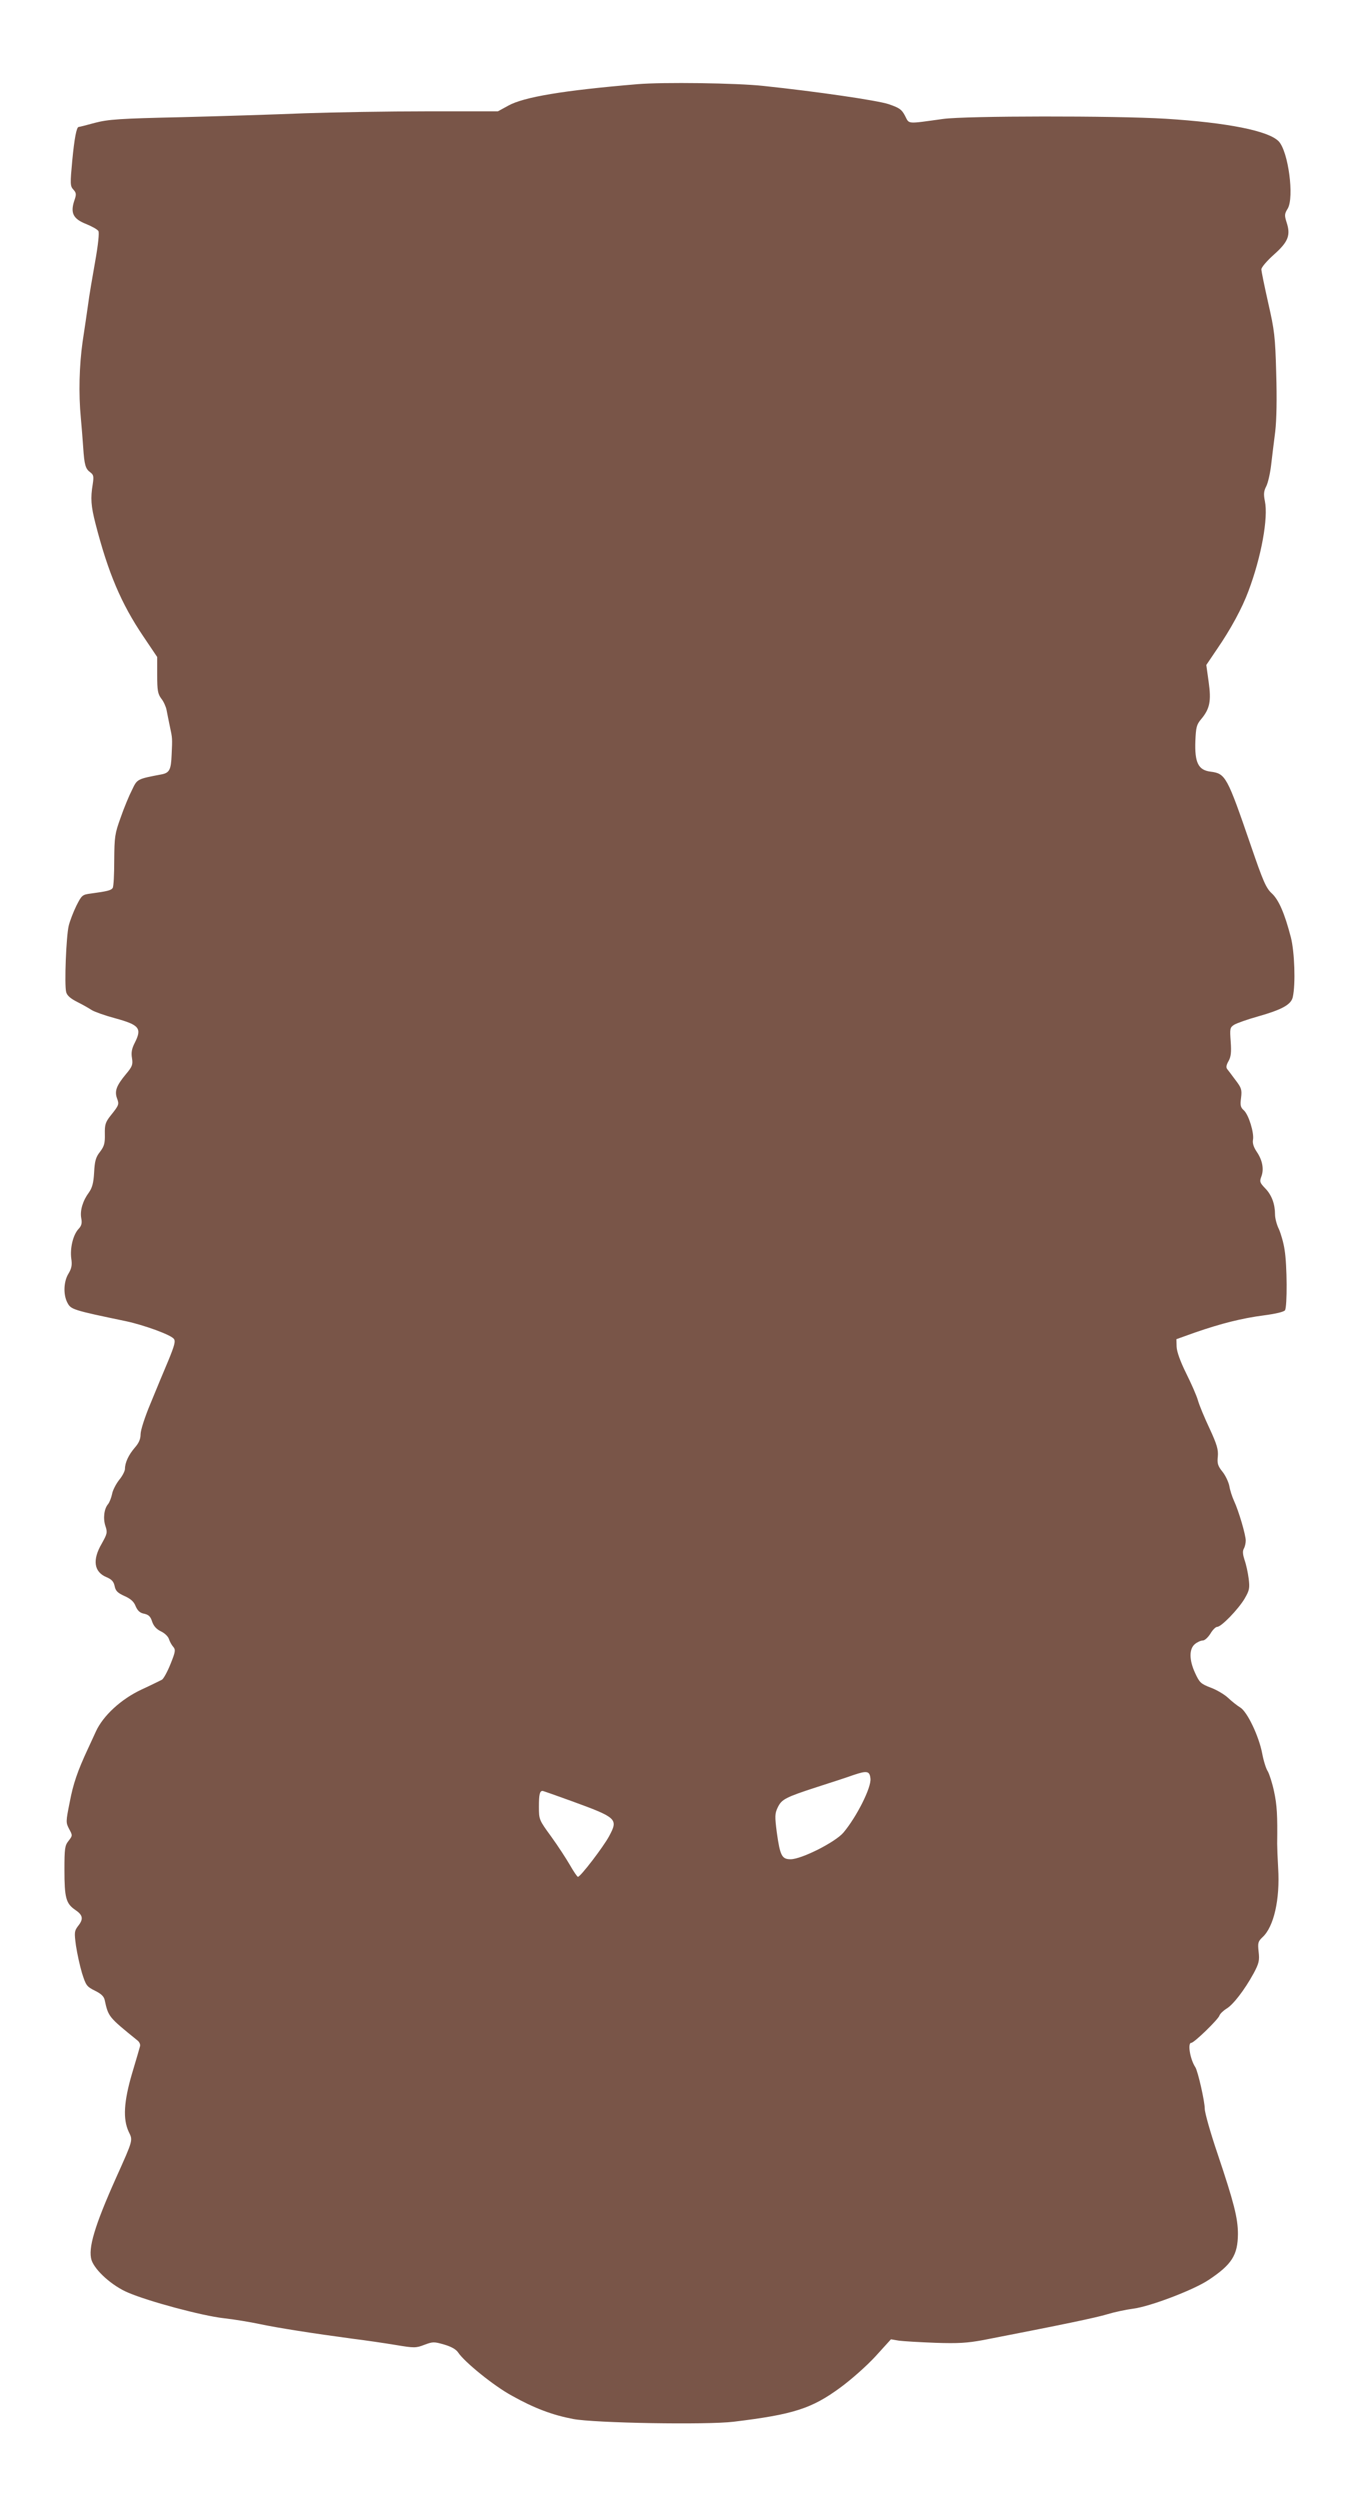
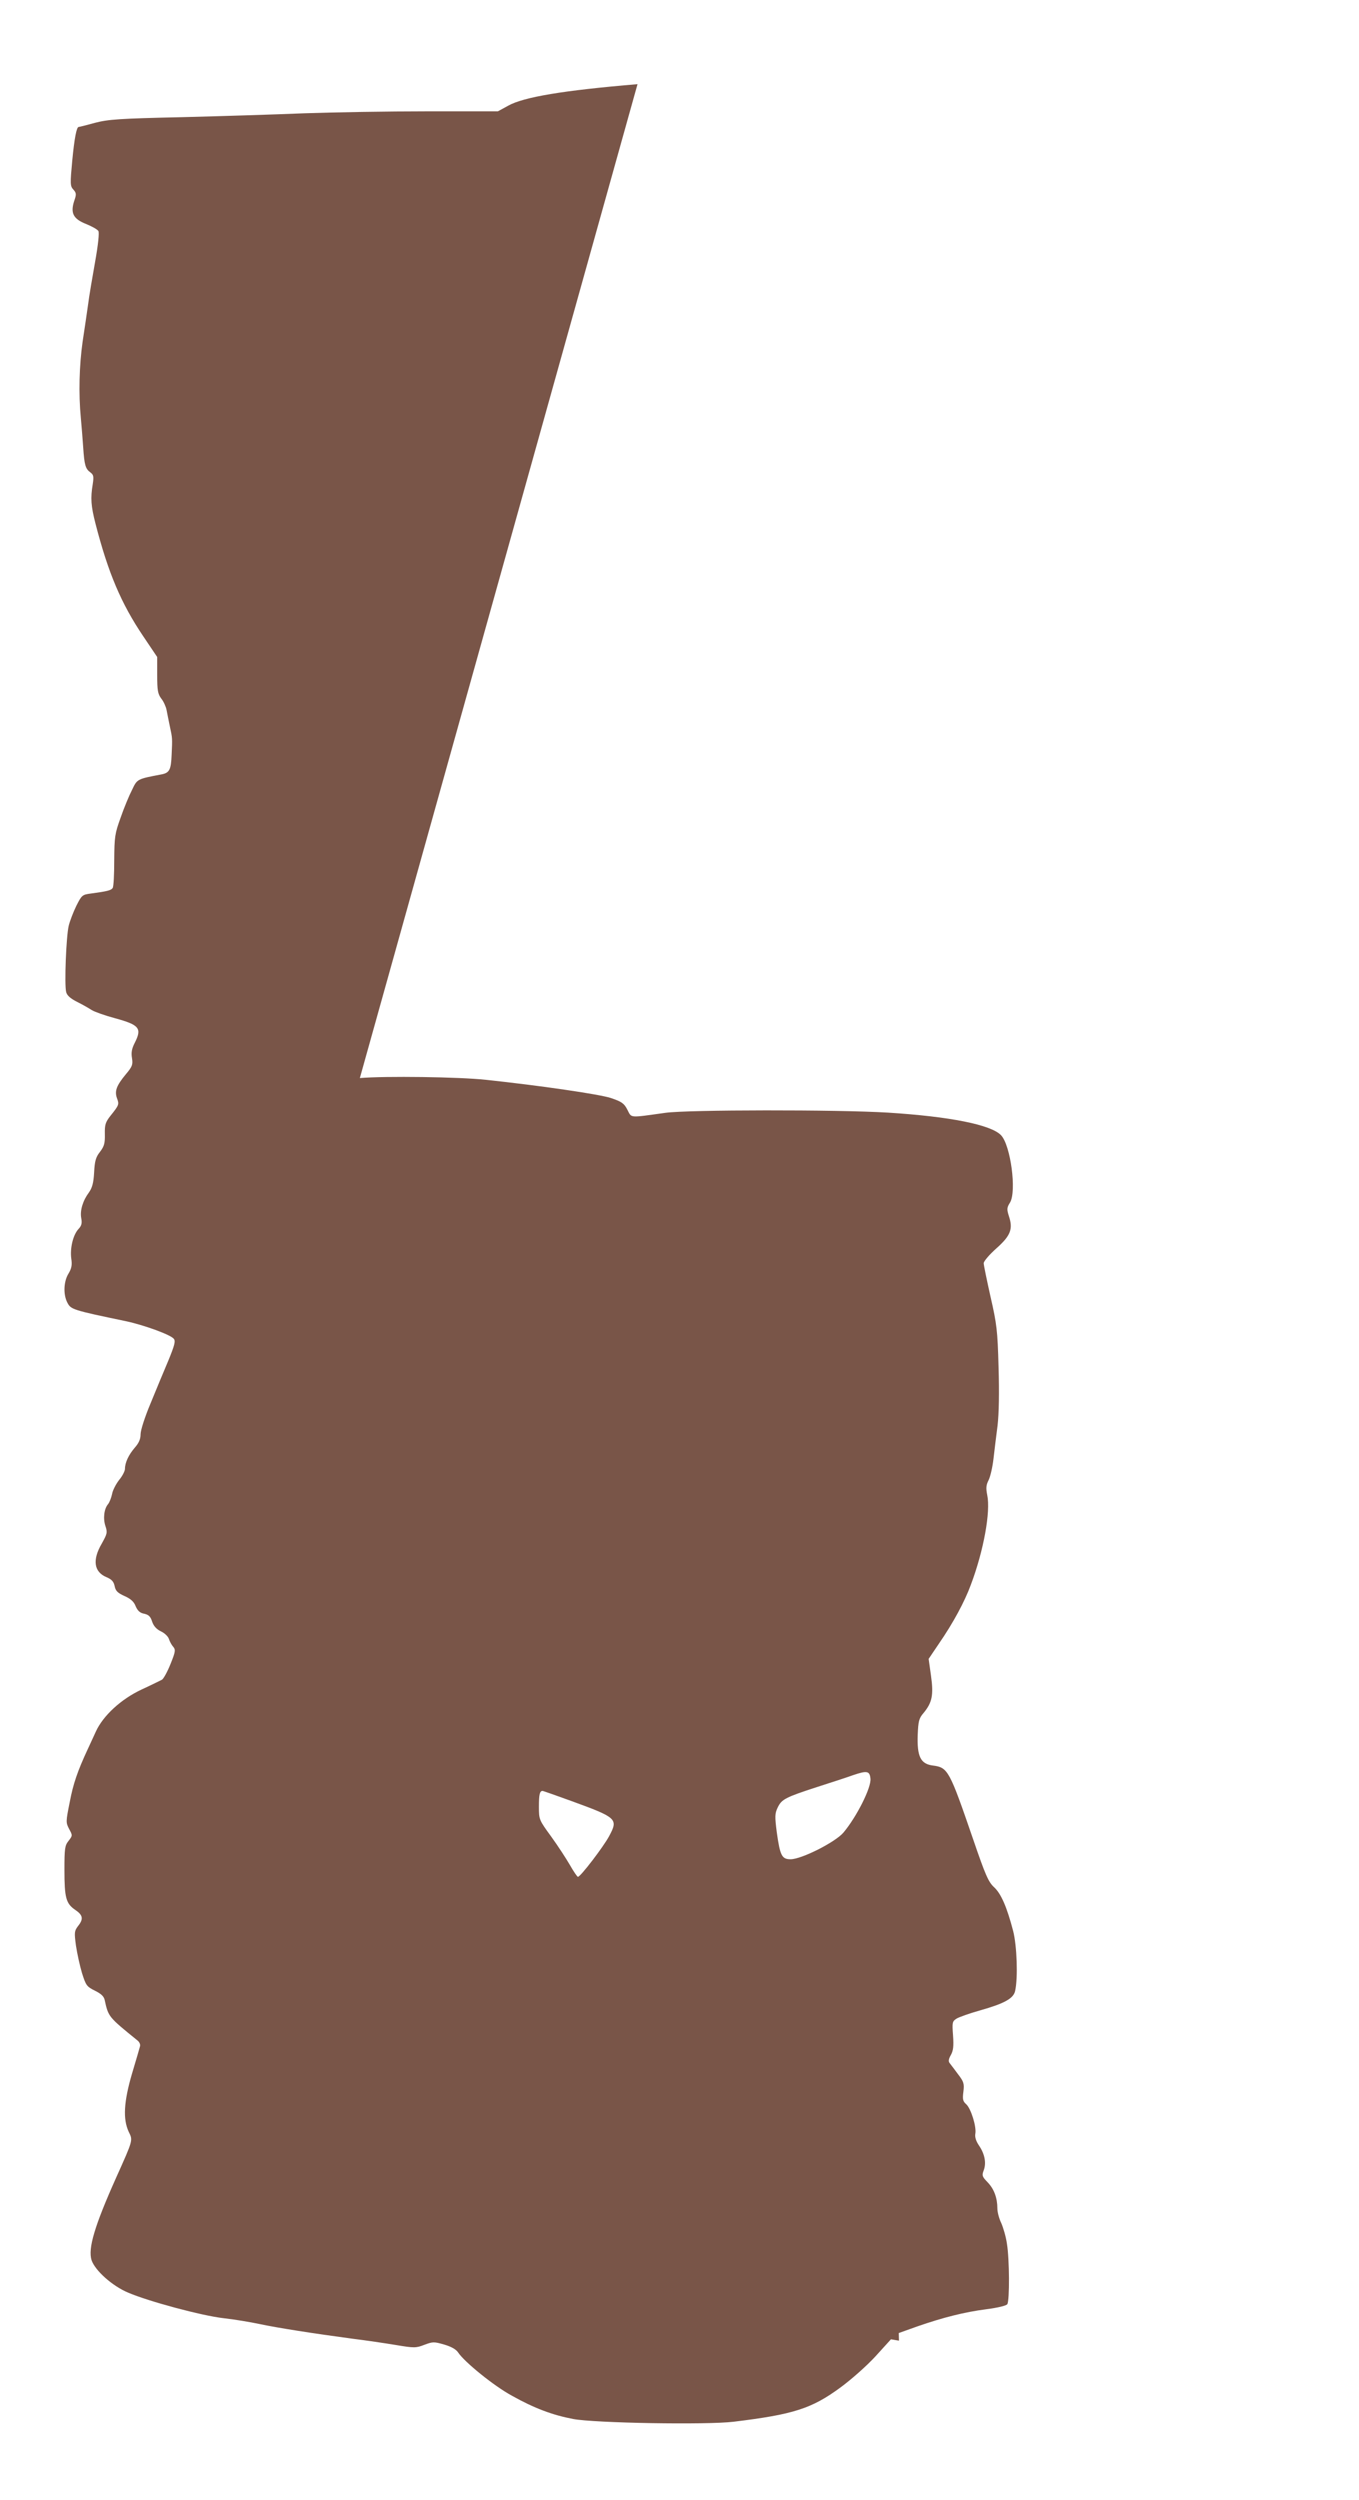
<svg xmlns="http://www.w3.org/2000/svg" version="1.0" width="696pt" height="1280pt" viewBox="0 0 696 1280" preserveAspectRatio="xMidYMid meet">
  <g transform="translate(0,1280) scale(0.1,-0.1)" fill="#795548" stroke="none">
-     <path d="M3265 12369 c-382 -32 -583 -66 -662 -110 l-53 -29 -362 0 c-200 0 -482 -5 -628 -10 -146 -6 -429 -15 -630 -20 -318 -7 -375 -11 -444 -29 -43 -12 -80 -21 -83 -21 -11 0 -22 -58 -33 -173 -11 -118 -11 -130 6 -148 15 -17 16 -24 4 -58 -20 -62 -5 -92 61 -118 30 -12 58 -28 63 -36 5 -8 -1 -69 -17 -158 -14 -79 -31 -178 -36 -219 -6 -41 -18 -127 -28 -190 -17 -121 -21 -265 -9 -390 4 -41 9 -109 12 -150 6 -92 12 -111 37 -129 16 -12 18 -20 12 -60 -12 -72 -9 -112 14 -202 65 -252 131 -409 246 -579 l70 -104 0 -92 c0 -78 3 -97 21 -121 12 -15 24 -42 27 -58 3 -17 11 -55 17 -85 13 -60 13 -59 9 -145 -3 -76 -11 -92 -51 -100 -126 -24 -125 -23 -152 -80 -15 -29 -41 -92 -58 -141 -30 -83 -32 -98 -33 -219 0 -71 -3 -135 -8 -142 -8 -12 -29 -17 -110 -28 -46 -6 -48 -8 -76 -63 -15 -31 -33 -77 -39 -102 -13 -53 -23 -304 -13 -340 4 -17 22 -33 56 -50 28 -14 61 -33 75 -42 14 -9 68 -28 120 -42 124 -34 138 -51 100 -126 -15 -29 -19 -50 -14 -78 5 -33 2 -43 -31 -82 -48 -58 -59 -86 -46 -123 12 -32 11 -35 -33 -90 -26 -33 -30 -46 -29 -94 1 -47 -3 -62 -25 -91 -22 -28 -27 -48 -30 -106 -3 -54 -10 -78 -26 -101 -32 -43 -47 -93 -40 -132 5 -26 2 -39 -14 -56 -28 -30 -44 -99 -37 -151 5 -33 2 -50 -14 -77 -25 -40 -28 -107 -6 -149 18 -35 26 -38 300 -95 93 -20 228 -69 245 -90 10 -12 4 -34 -28 -112 -23 -54 -64 -153 -91 -219 -29 -69 -51 -137 -51 -158 0 -25 -9 -45 -30 -69 -31 -36 -50 -76 -50 -108 0 -11 -13 -37 -30 -57 -16 -21 -33 -53 -36 -72 -4 -19 -13 -42 -20 -51 -21 -24 -27 -74 -14 -113 11 -33 9 -40 -19 -90 -49 -84 -40 -145 25 -172 26 -11 36 -22 41 -45 5 -25 15 -35 50 -51 32 -14 49 -29 58 -53 10 -23 22 -34 44 -38 22 -5 32 -14 40 -40 8 -23 22 -39 45 -50 19 -9 37 -26 41 -39 4 -13 14 -31 22 -40 13 -15 12 -25 -14 -89 -16 -40 -36 -76 -44 -80 -8 -4 -54 -27 -104 -50 -105 -49 -197 -134 -234 -215 -12 -27 -31 -67 -41 -89 -53 -114 -75 -178 -93 -273 -20 -100 -20 -104 -3 -137 18 -33 18 -34 -3 -61 -19 -24 -21 -39 -21 -149 0 -142 8 -172 55 -204 40 -27 44 -47 14 -84 -18 -24 -19 -32 -10 -99 6 -40 20 -104 31 -141 20 -63 24 -69 66 -90 31 -15 46 -29 50 -47 19 -87 19 -87 167 -207 11 -8 17 -22 14 -31 -2 -9 -21 -73 -41 -140 -42 -144 -47 -232 -17 -297 22 -45 24 -39 -64 -235 -111 -248 -145 -363 -126 -423 18 -53 106 -132 187 -166 108 -46 377 -118 489 -131 55 -6 138 -20 185 -30 89 -19 273 -48 475 -75 66 -8 166 -23 221 -32 96 -16 104 -16 148 1 43 16 49 16 101 1 35 -10 60 -24 71 -40 32 -49 185 -173 276 -222 114 -64 208 -99 313 -119 109 -21 687 -31 823 -14 305 37 399 67 546 175 56 41 136 112 180 160 l79 87 41 -7 c23 -3 106 -8 186 -11 117 -4 164 -1 245 14 413 80 579 115 635 132 36 11 97 24 135 29 85 11 307 95 385 147 119 79 149 127 150 235 0 82 -21 163 -104 410 -36 106 -66 211 -66 232 0 38 -35 191 -48 212 -27 40 -41 125 -21 125 15 0 137 119 144 139 3 9 19 25 35 35 35 20 94 97 140 181 28 52 31 67 26 111 -5 46 -3 53 20 75 58 53 90 194 80 354 -3 50 -5 106 -5 125 2 145 -1 198 -16 267 -9 43 -24 89 -32 103 -9 13 -22 55 -29 93 -17 88 -76 212 -112 234 -15 9 -43 31 -62 49 -19 18 -60 42 -90 53 -50 19 -57 26 -79 74 -31 66 -32 124 -1 149 12 10 30 18 40 18 10 0 27 16 39 35 11 19 27 35 35 35 21 0 107 89 140 144 25 43 27 54 21 103 -4 31 -13 73 -21 95 -9 28 -11 45 -4 58 6 10 10 29 10 42 0 28 -35 149 -60 203 -10 22 -21 56 -24 76 -4 20 -19 53 -35 73 -24 30 -28 43 -24 78 3 35 -4 61 -42 143 -26 55 -53 120 -60 145 -7 25 -35 88 -61 140 -30 61 -47 109 -48 134 l-1 39 95 34 c133 46 239 73 354 88 60 8 102 18 107 26 12 19 11 231 -2 309 -5 36 -19 83 -29 106 -11 22 -20 56 -20 75 0 54 -17 100 -50 134 -28 29 -30 35 -20 61 14 37 6 83 -24 127 -15 22 -22 43 -19 60 7 35 -22 130 -47 152 -17 15 -19 26 -14 64 5 41 2 51 -28 90 -18 24 -37 50 -43 57 -7 9 -4 22 7 41 12 22 15 44 11 99 -5 68 -4 73 18 87 13 8 67 27 120 42 124 35 172 61 180 100 15 67 9 232 -10 306 -32 123 -62 192 -98 225 -29 27 -44 61 -107 245 -122 355 -129 368 -207 378 -62 8 -81 46 -77 157 3 70 6 84 30 112 44 53 52 92 38 191 l-12 86 54 80 c71 103 130 212 162 299 66 175 102 375 84 460 -7 35 -6 51 7 76 9 18 20 66 25 109 5 42 14 119 21 171 7 62 9 167 5 300 -5 187 -9 219 -41 359 -19 85 -35 162 -35 172 0 10 29 44 65 76 73 65 86 99 64 165 -11 35 -11 43 6 70 34 58 3 292 -46 344 -51 54 -262 96 -579 116 -264 16 -1025 15 -1140 -1 -189 -26 -172 -28 -195 16 -17 33 -29 41 -85 60 -58 19 -365 64 -640 93 -136 15 -516 20 -645 9z m1193 -8676 c5 -46 -71 -196 -138 -276 -41 -49 -215 -137 -271 -137 -45 0 -54 18 -71 140 -10 79 -10 94 5 125 20 42 39 52 202 105 72 23 155 50 185 61 71 24 84 21 88 -18z m-1534 -114 c236 -86 243 -92 196 -180 -28 -53 -147 -209 -160 -209 -4 0 -22 27 -41 60 -19 33 -62 99 -96 146 -62 85 -63 87 -63 153 0 62 4 81 19 81 2 0 68 -23 145 -51z" />
+     <path d="M3265 12369 c-382 -32 -583 -66 -662 -110 l-53 -29 -362 0 c-200 0 -482 -5 -628 -10 -146 -6 -429 -15 -630 -20 -318 -7 -375 -11 -444 -29 -43 -12 -80 -21 -83 -21 -11 0 -22 -58 -33 -173 -11 -118 -11 -130 6 -148 15 -17 16 -24 4 -58 -20 -62 -5 -92 61 -118 30 -12 58 -28 63 -36 5 -8 -1 -69 -17 -158 -14 -79 -31 -178 -36 -219 -6 -41 -18 -127 -28 -190 -17 -121 -21 -265 -9 -390 4 -41 9 -109 12 -150 6 -92 12 -111 37 -129 16 -12 18 -20 12 -60 -12 -72 -9 -112 14 -202 65 -252 131 -409 246 -579 l70 -104 0 -92 c0 -78 3 -97 21 -121 12 -15 24 -42 27 -58 3 -17 11 -55 17 -85 13 -60 13 -59 9 -145 -3 -76 -11 -92 -51 -100 -126 -24 -125 -23 -152 -80 -15 -29 -41 -92 -58 -141 -30 -83 -32 -98 -33 -219 0 -71 -3 -135 -8 -142 -8 -12 -29 -17 -110 -28 -46 -6 -48 -8 -76 -63 -15 -31 -33 -77 -39 -102 -13 -53 -23 -304 -13 -340 4 -17 22 -33 56 -50 28 -14 61 -33 75 -42 14 -9 68 -28 120 -42 124 -34 138 -51 100 -126 -15 -29 -19 -50 -14 -78 5 -33 2 -43 -31 -82 -48 -58 -59 -86 -46 -123 12 -32 11 -35 -33 -90 -26 -33 -30 -46 -29 -94 1 -47 -3 -62 -25 -91 -22 -28 -27 -48 -30 -106 -3 -54 -10 -78 -26 -101 -32 -43 -47 -93 -40 -132 5 -26 2 -39 -14 -56 -28 -30 -44 -99 -37 -151 5 -33 2 -50 -14 -77 -25 -40 -28 -107 -6 -149 18 -35 26 -38 300 -95 93 -20 228 -69 245 -90 10 -12 4 -34 -28 -112 -23 -54 -64 -153 -91 -219 -29 -69 -51 -137 -51 -158 0 -25 -9 -45 -30 -69 -31 -36 -50 -76 -50 -108 0 -11 -13 -37 -30 -57 -16 -21 -33 -53 -36 -72 -4 -19 -13 -42 -20 -51 -21 -24 -27 -74 -14 -113 11 -33 9 -40 -19 -90 -49 -84 -40 -145 25 -172 26 -11 36 -22 41 -45 5 -25 15 -35 50 -51 32 -14 49 -29 58 -53 10 -23 22 -34 44 -38 22 -5 32 -14 40 -40 8 -23 22 -39 45 -50 19 -9 37 -26 41 -39 4 -13 14 -31 22 -40 13 -15 12 -25 -14 -89 -16 -40 -36 -76 -44 -80 -8 -4 -54 -27 -104 -50 -105 -49 -197 -134 -234 -215 -12 -27 -31 -67 -41 -89 -53 -114 -75 -178 -93 -273 -20 -100 -20 -104 -3 -137 18 -33 18 -34 -3 -61 -19 -24 -21 -39 -21 -149 0 -142 8 -172 55 -204 40 -27 44 -47 14 -84 -18 -24 -19 -32 -10 -99 6 -40 20 -104 31 -141 20 -63 24 -69 66 -90 31 -15 46 -29 50 -47 19 -87 19 -87 167 -207 11 -8 17 -22 14 -31 -2 -9 -21 -73 -41 -140 -42 -144 -47 -232 -17 -297 22 -45 24 -39 -64 -235 -111 -248 -145 -363 -126 -423 18 -53 106 -132 187 -166 108 -46 377 -118 489 -131 55 -6 138 -20 185 -30 89 -19 273 -48 475 -75 66 -8 166 -23 221 -32 96 -16 104 -16 148 1 43 16 49 16 101 1 35 -10 60 -24 71 -40 32 -49 185 -173 276 -222 114 -64 208 -99 313 -119 109 -21 687 -31 823 -14 305 37 399 67 546 175 56 41 136 112 180 160 l79 87 41 -7 l-1 39 95 34 c133 46 239 73 354 88 60 8 102 18 107 26 12 19 11 231 -2 309 -5 36 -19 83 -29 106 -11 22 -20 56 -20 75 0 54 -17 100 -50 134 -28 29 -30 35 -20 61 14 37 6 83 -24 127 -15 22 -22 43 -19 60 7 35 -22 130 -47 152 -17 15 -19 26 -14 64 5 41 2 51 -28 90 -18 24 -37 50 -43 57 -7 9 -4 22 7 41 12 22 15 44 11 99 -5 68 -4 73 18 87 13 8 67 27 120 42 124 35 172 61 180 100 15 67 9 232 -10 306 -32 123 -62 192 -98 225 -29 27 -44 61 -107 245 -122 355 -129 368 -207 378 -62 8 -81 46 -77 157 3 70 6 84 30 112 44 53 52 92 38 191 l-12 86 54 80 c71 103 130 212 162 299 66 175 102 375 84 460 -7 35 -6 51 7 76 9 18 20 66 25 109 5 42 14 119 21 171 7 62 9 167 5 300 -5 187 -9 219 -41 359 -19 85 -35 162 -35 172 0 10 29 44 65 76 73 65 86 99 64 165 -11 35 -11 43 6 70 34 58 3 292 -46 344 -51 54 -262 96 -579 116 -264 16 -1025 15 -1140 -1 -189 -26 -172 -28 -195 16 -17 33 -29 41 -85 60 -58 19 -365 64 -640 93 -136 15 -516 20 -645 9z m1193 -8676 c5 -46 -71 -196 -138 -276 -41 -49 -215 -137 -271 -137 -45 0 -54 18 -71 140 -10 79 -10 94 5 125 20 42 39 52 202 105 72 23 155 50 185 61 71 24 84 21 88 -18z m-1534 -114 c236 -86 243 -92 196 -180 -28 -53 -147 -209 -160 -209 -4 0 -22 27 -41 60 -19 33 -62 99 -96 146 -62 85 -63 87 -63 153 0 62 4 81 19 81 2 0 68 -23 145 -51z" />
  </g>
</svg>